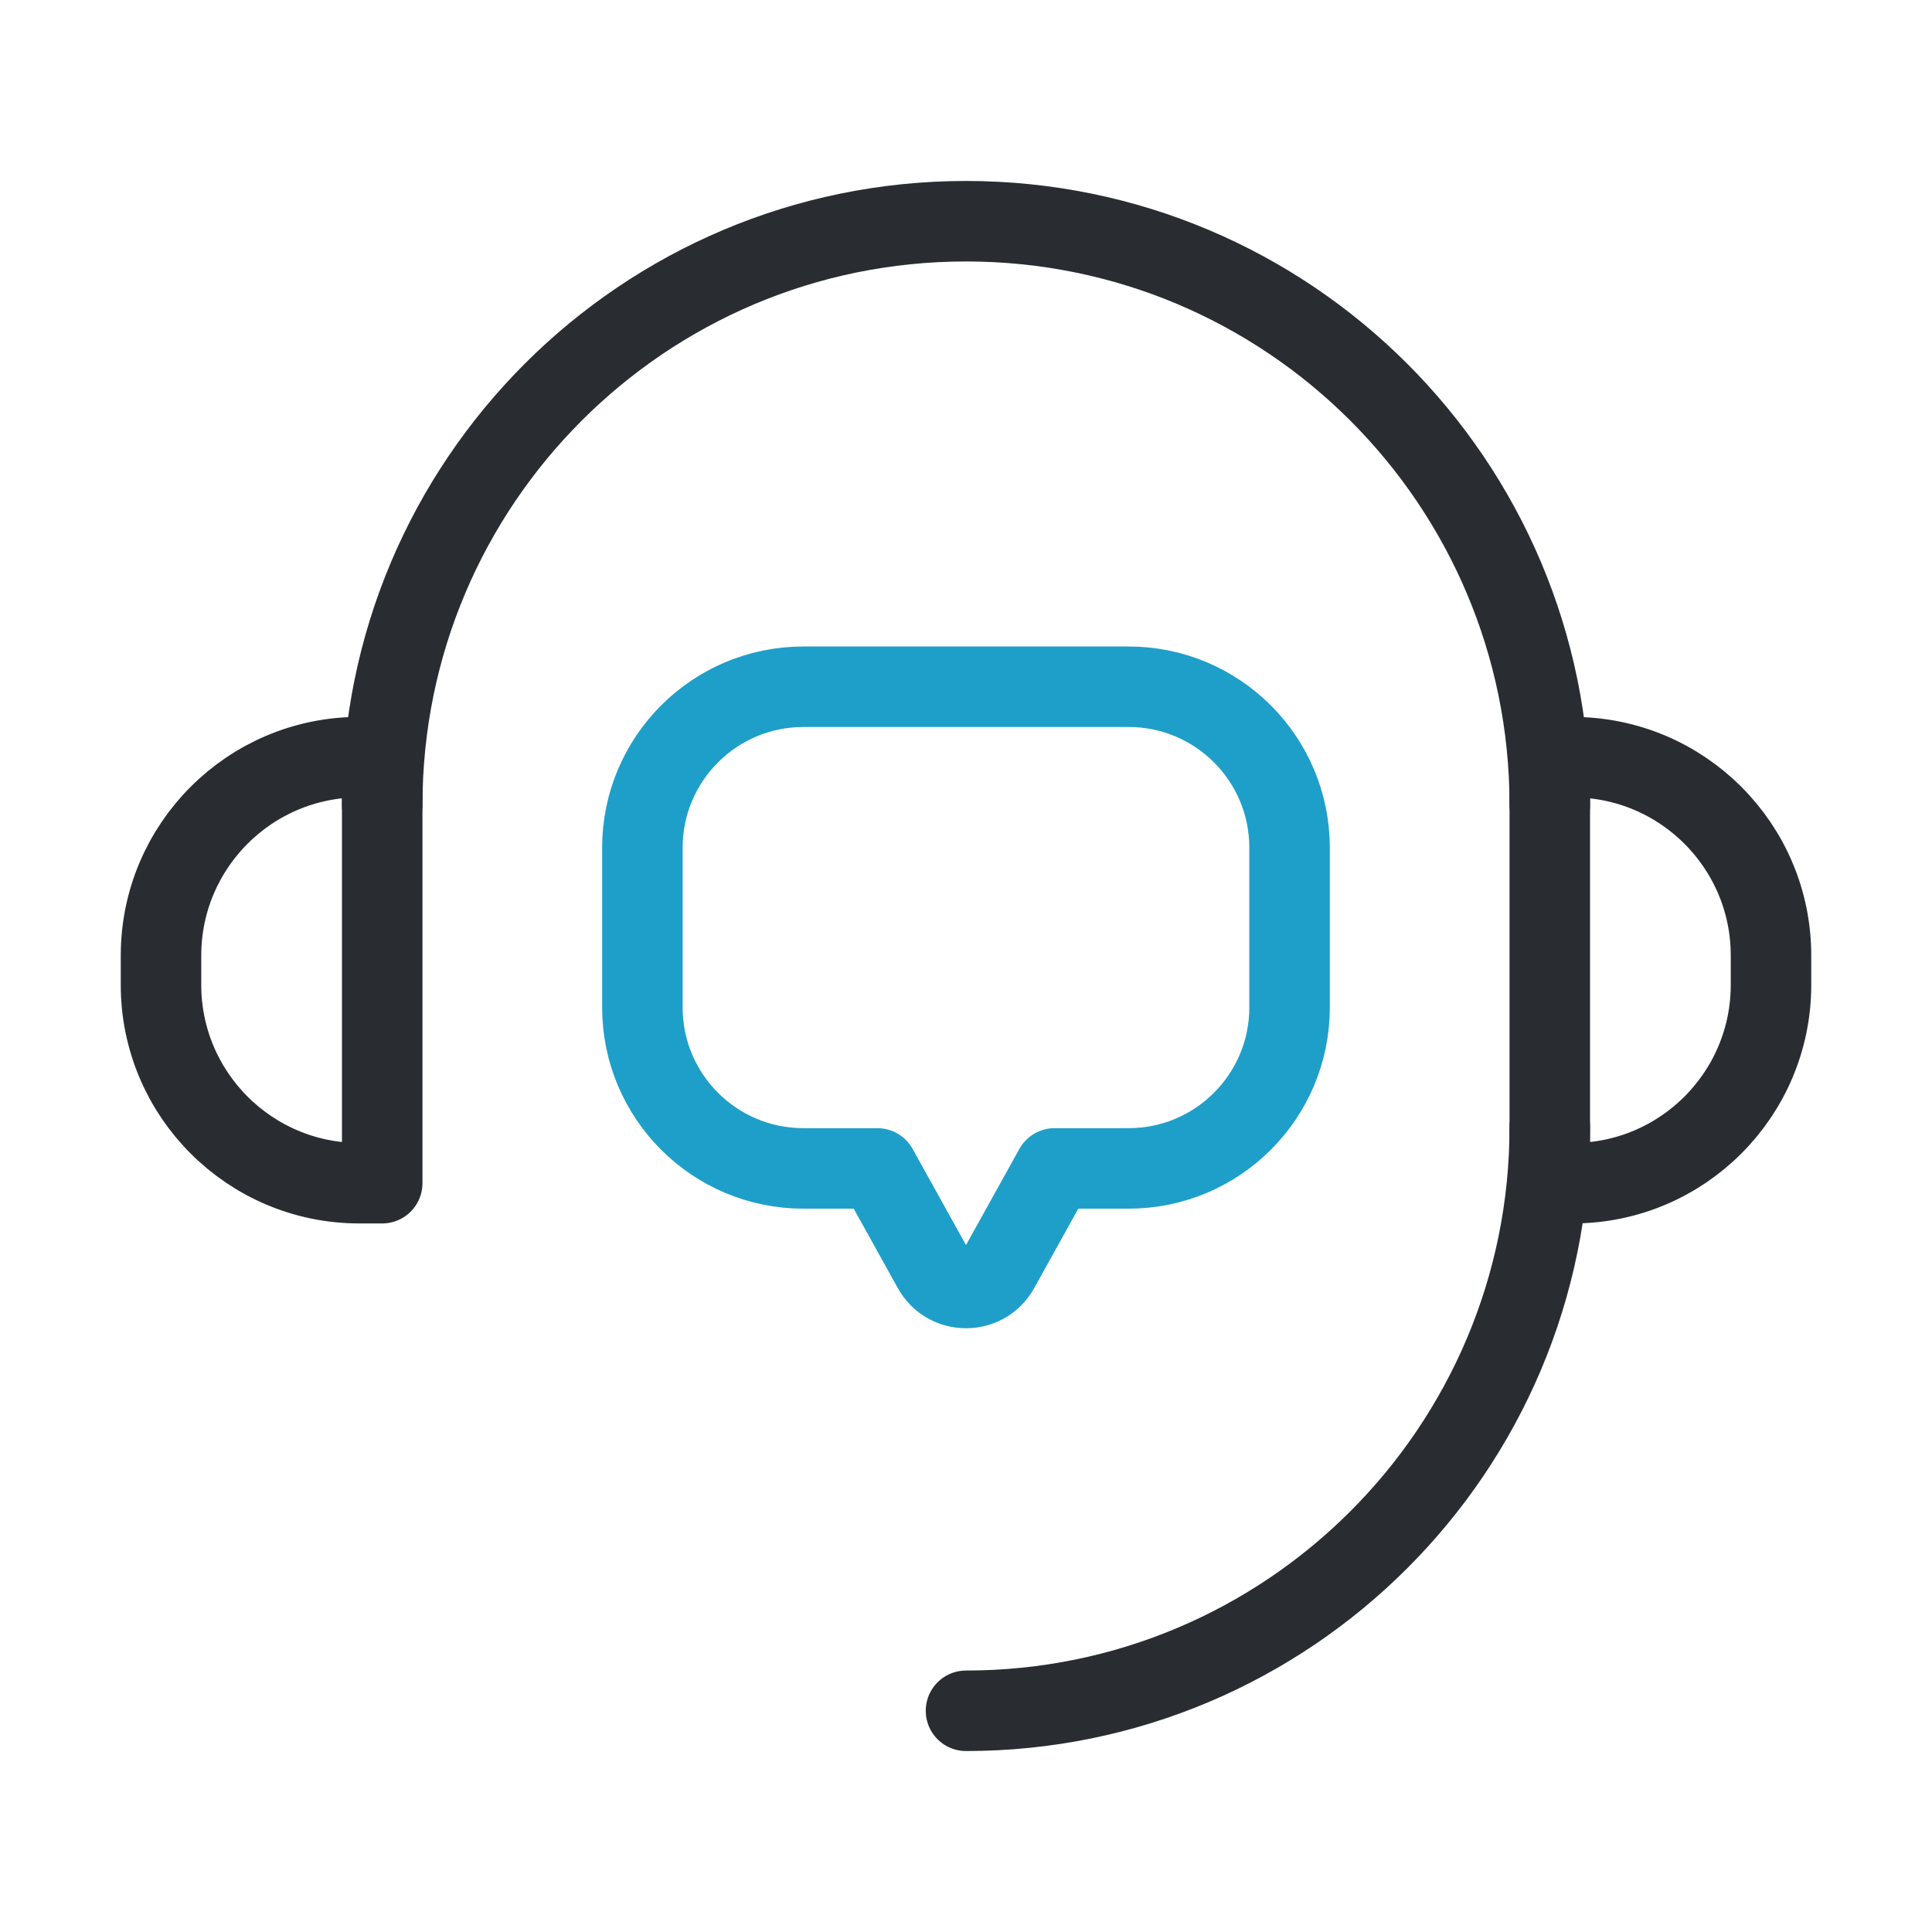
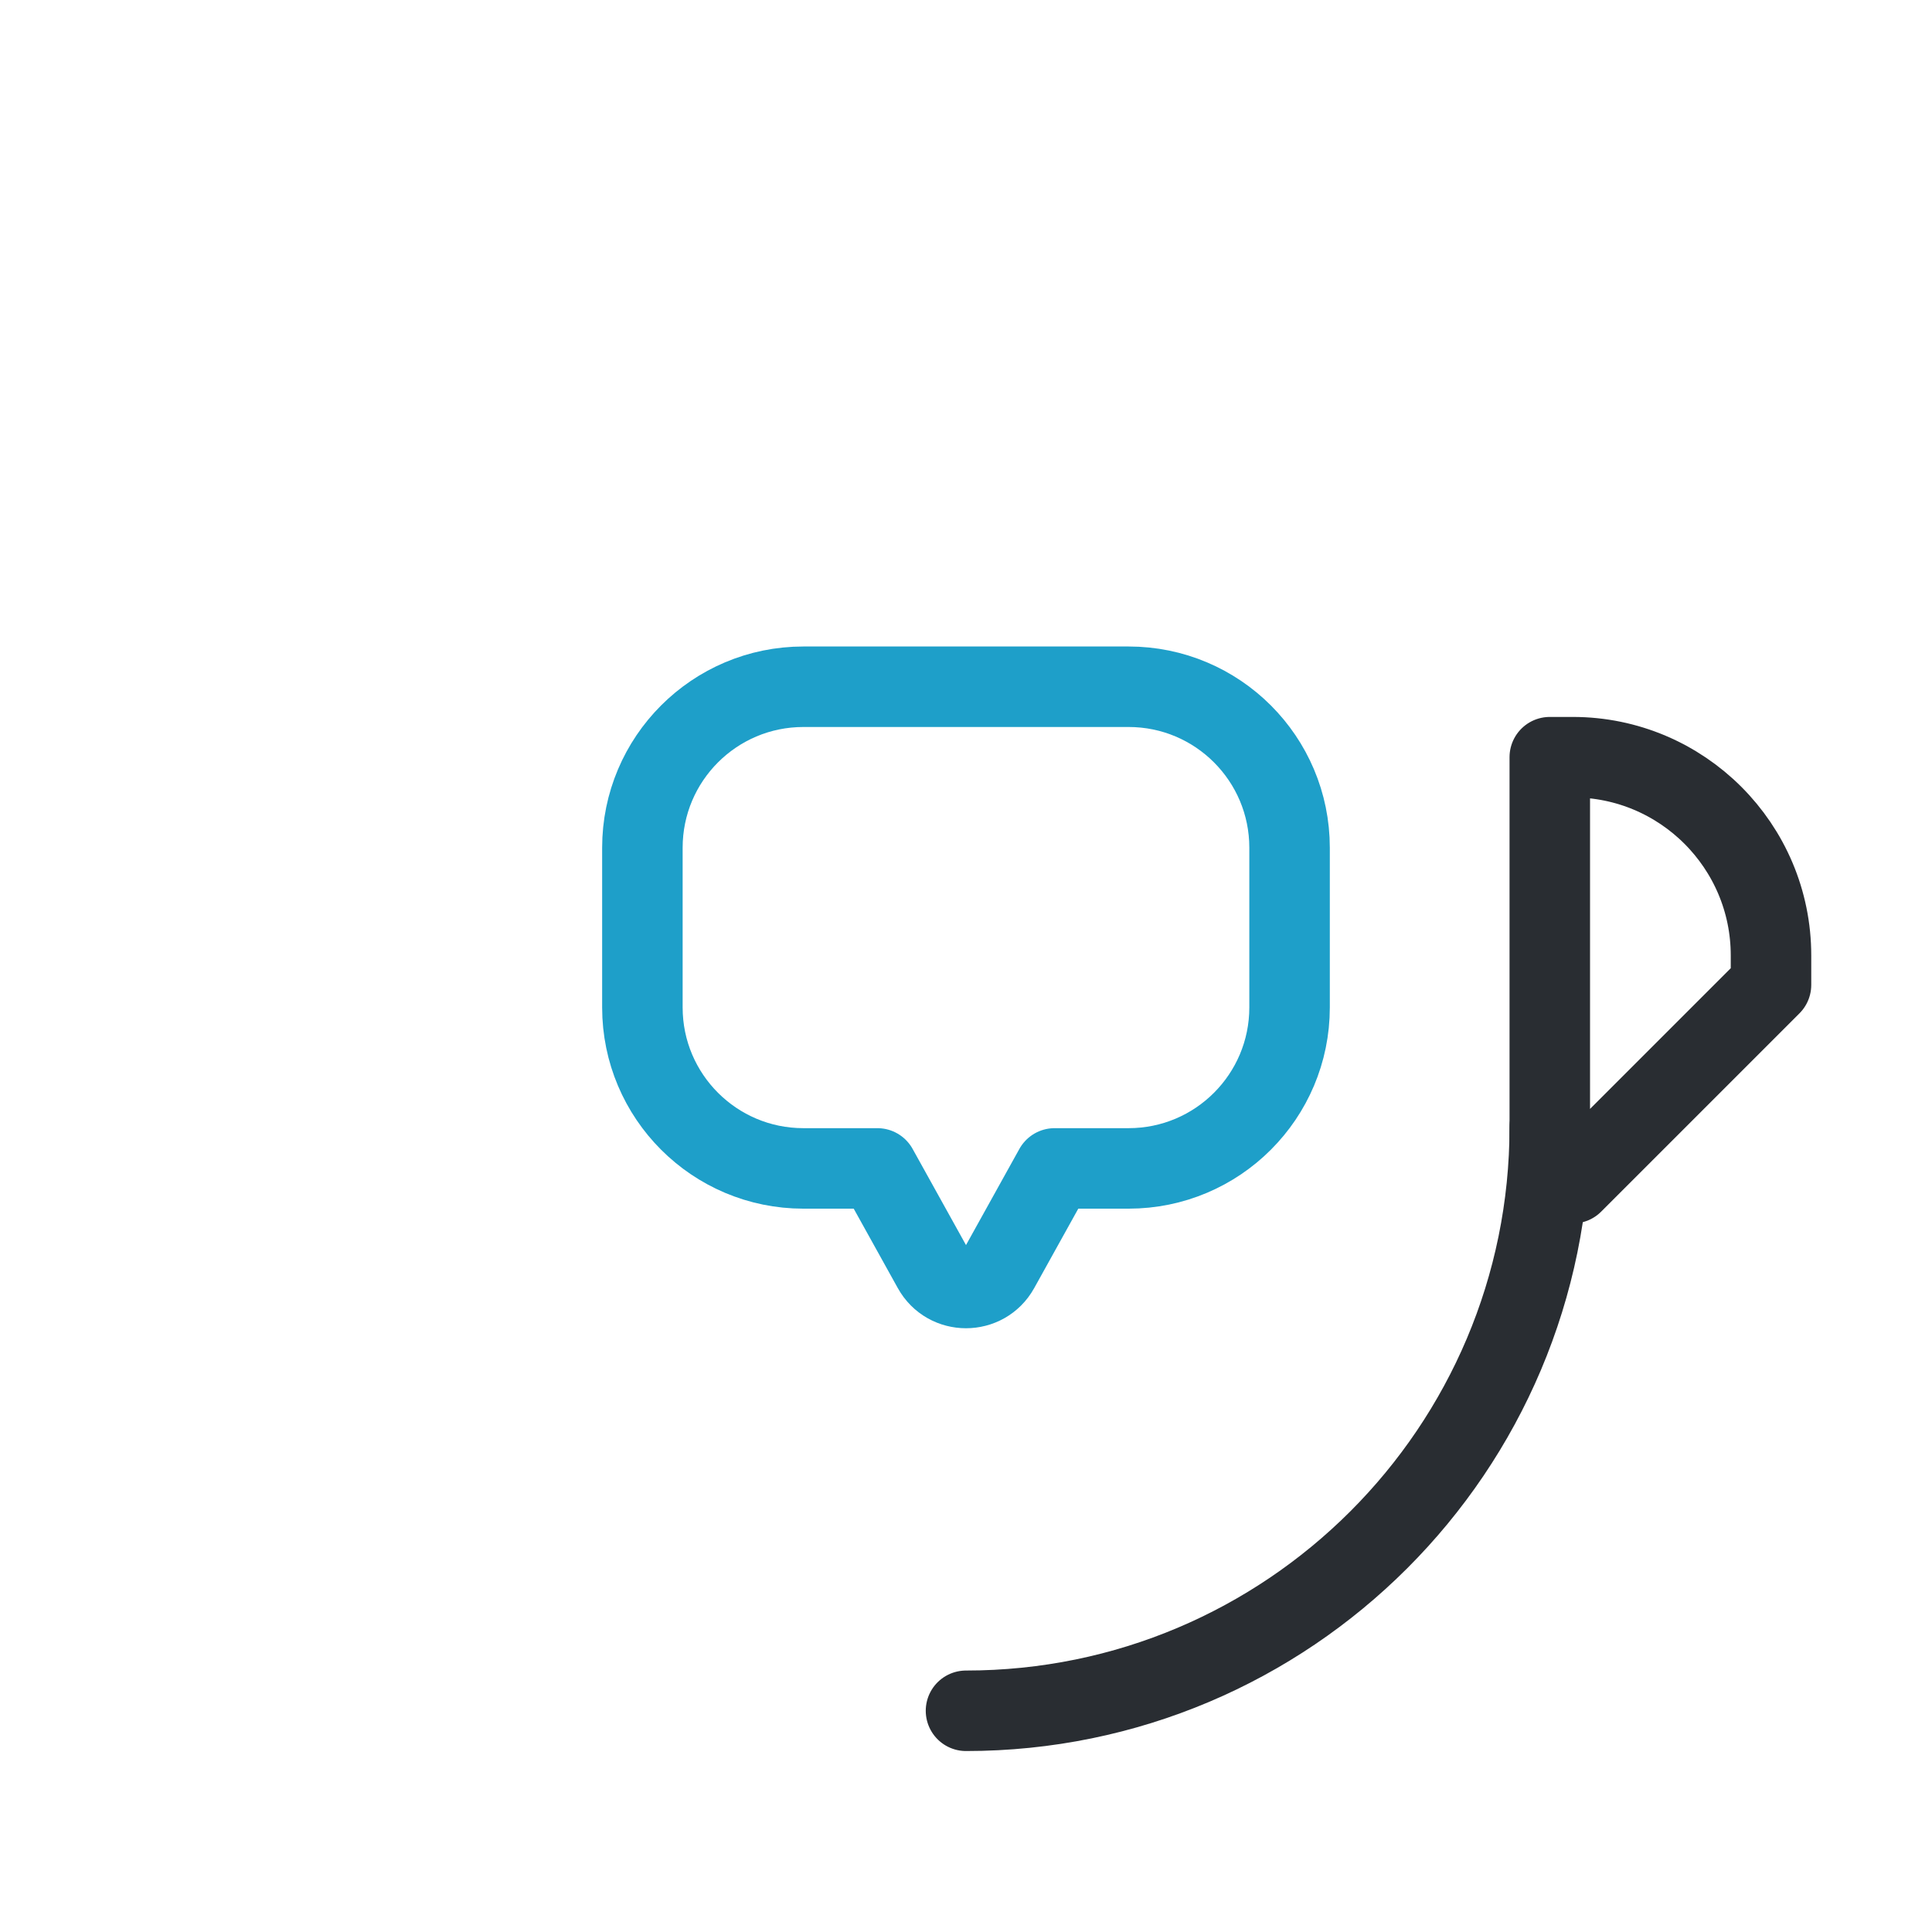
<svg xmlns="http://www.w3.org/2000/svg" width="48" height="48" viewBox="0 0 48 48" fill="none">
  <path d="M38.504 28C38.504 36.01 32.01 42.504 24 42.504" stroke="#292D32" stroke-width="2" stroke-linecap="round" stroke-linejoin="round" />
-   <path d="M9.496 20C9.496 11.99 15.99 5.496 24 5.496C32.011 5.496 38.504 11.99 38.504 20" stroke="#292D32" stroke-width="2" stroke-linecap="round" stroke-linejoin="round" />
-   <path d="M8.927 18.811H9.496V29.396H8.927C6.208 29.396 4 27.188 4 24.469V23.739C4 21.019 6.208 18.811 8.927 18.811Z" stroke="#292D32" stroke-width="2" stroke-linecap="round" stroke-linejoin="round" />
-   <path d="M39.073 29.396H38.504V18.812H39.073C41.792 18.812 44 21.019 44 23.739V24.469C44 27.188 41.792 29.396 39.073 29.396Z" stroke="#292D32" stroke-width="2" stroke-linecap="round" stroke-linejoin="round" />
+   <path d="M39.073 29.396H38.504V18.812H39.073C41.792 18.812 44 21.019 44 23.739V24.469Z" stroke="#292D32" stroke-width="2" stroke-linecap="round" stroke-linejoin="round" />
  <path d="M28.04 17.062H19.96C17.751 17.062 15.96 18.853 15.96 21.062V25.029C15.96 27.238 17.751 29.029 19.96 29.029H21.799L23.18 31.517C23.537 32.161 24.463 32.161 24.82 31.517L26.201 29.029H28.039C30.249 29.029 32.039 27.238 32.039 25.029V21.062C32.039 18.853 30.249 17.062 28.04 17.062Z" stroke="#1E9FC9" stroke-width="2" stroke-linecap="round" stroke-linejoin="round" />
</svg>